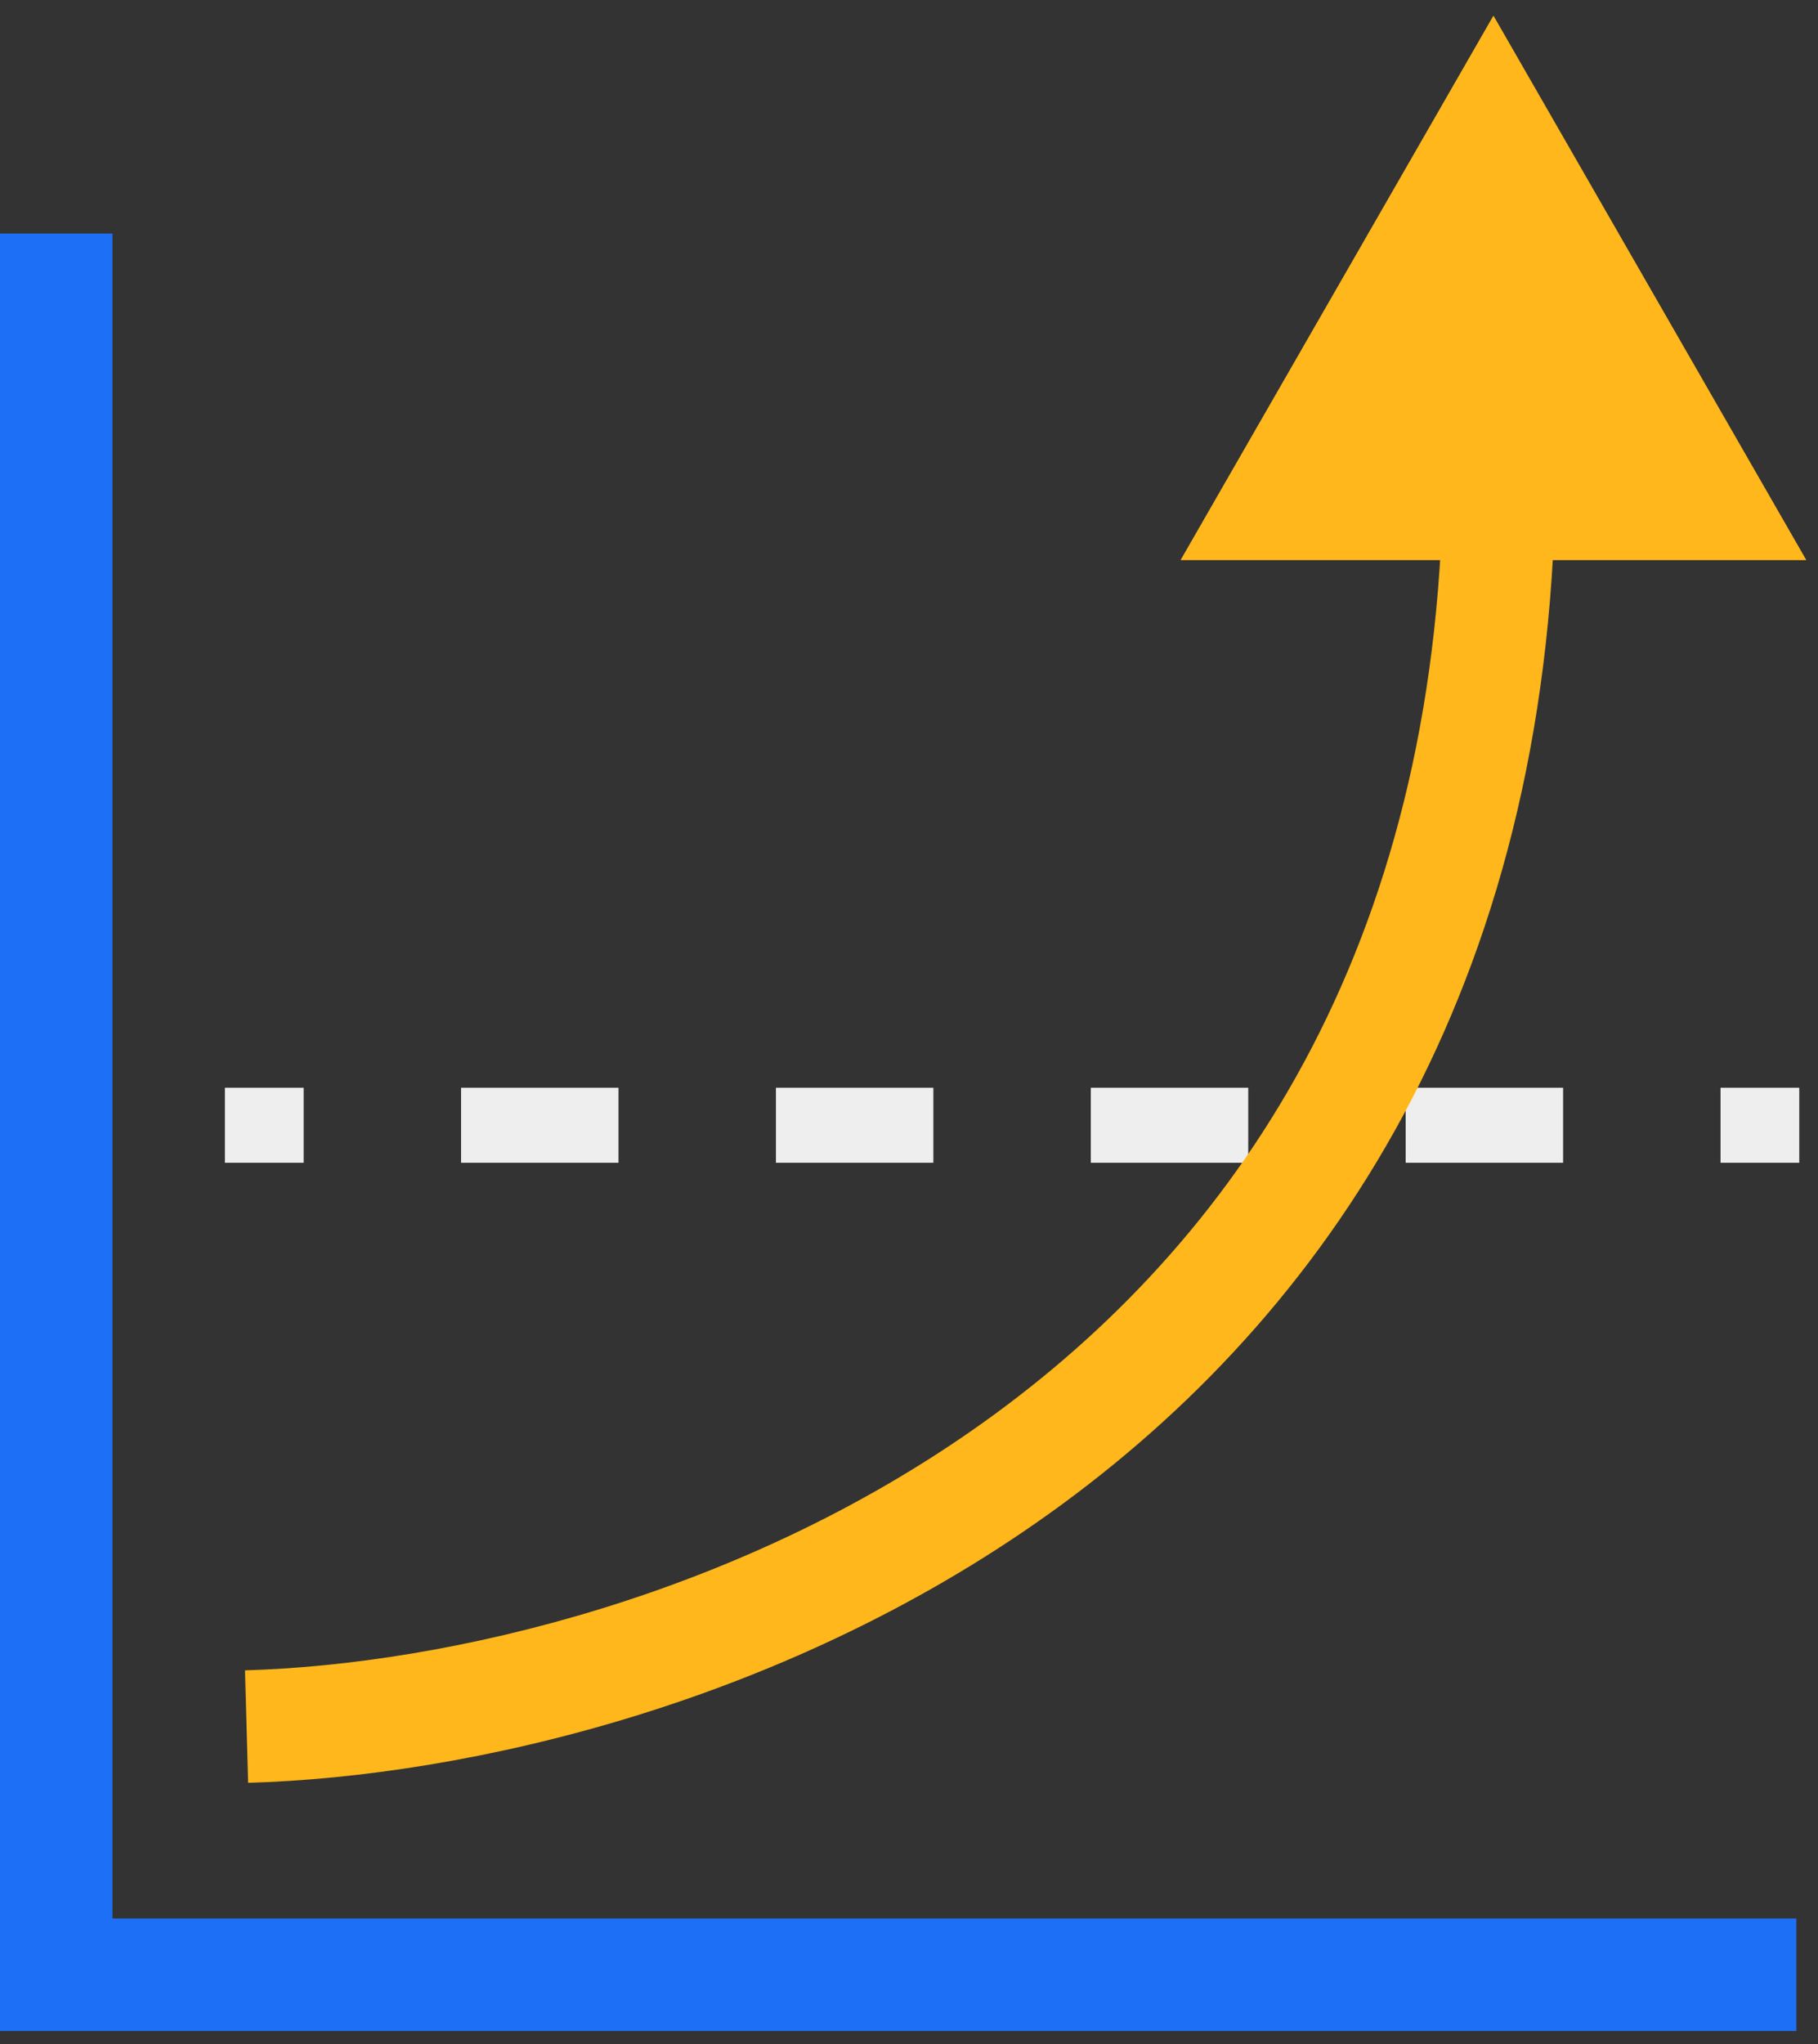
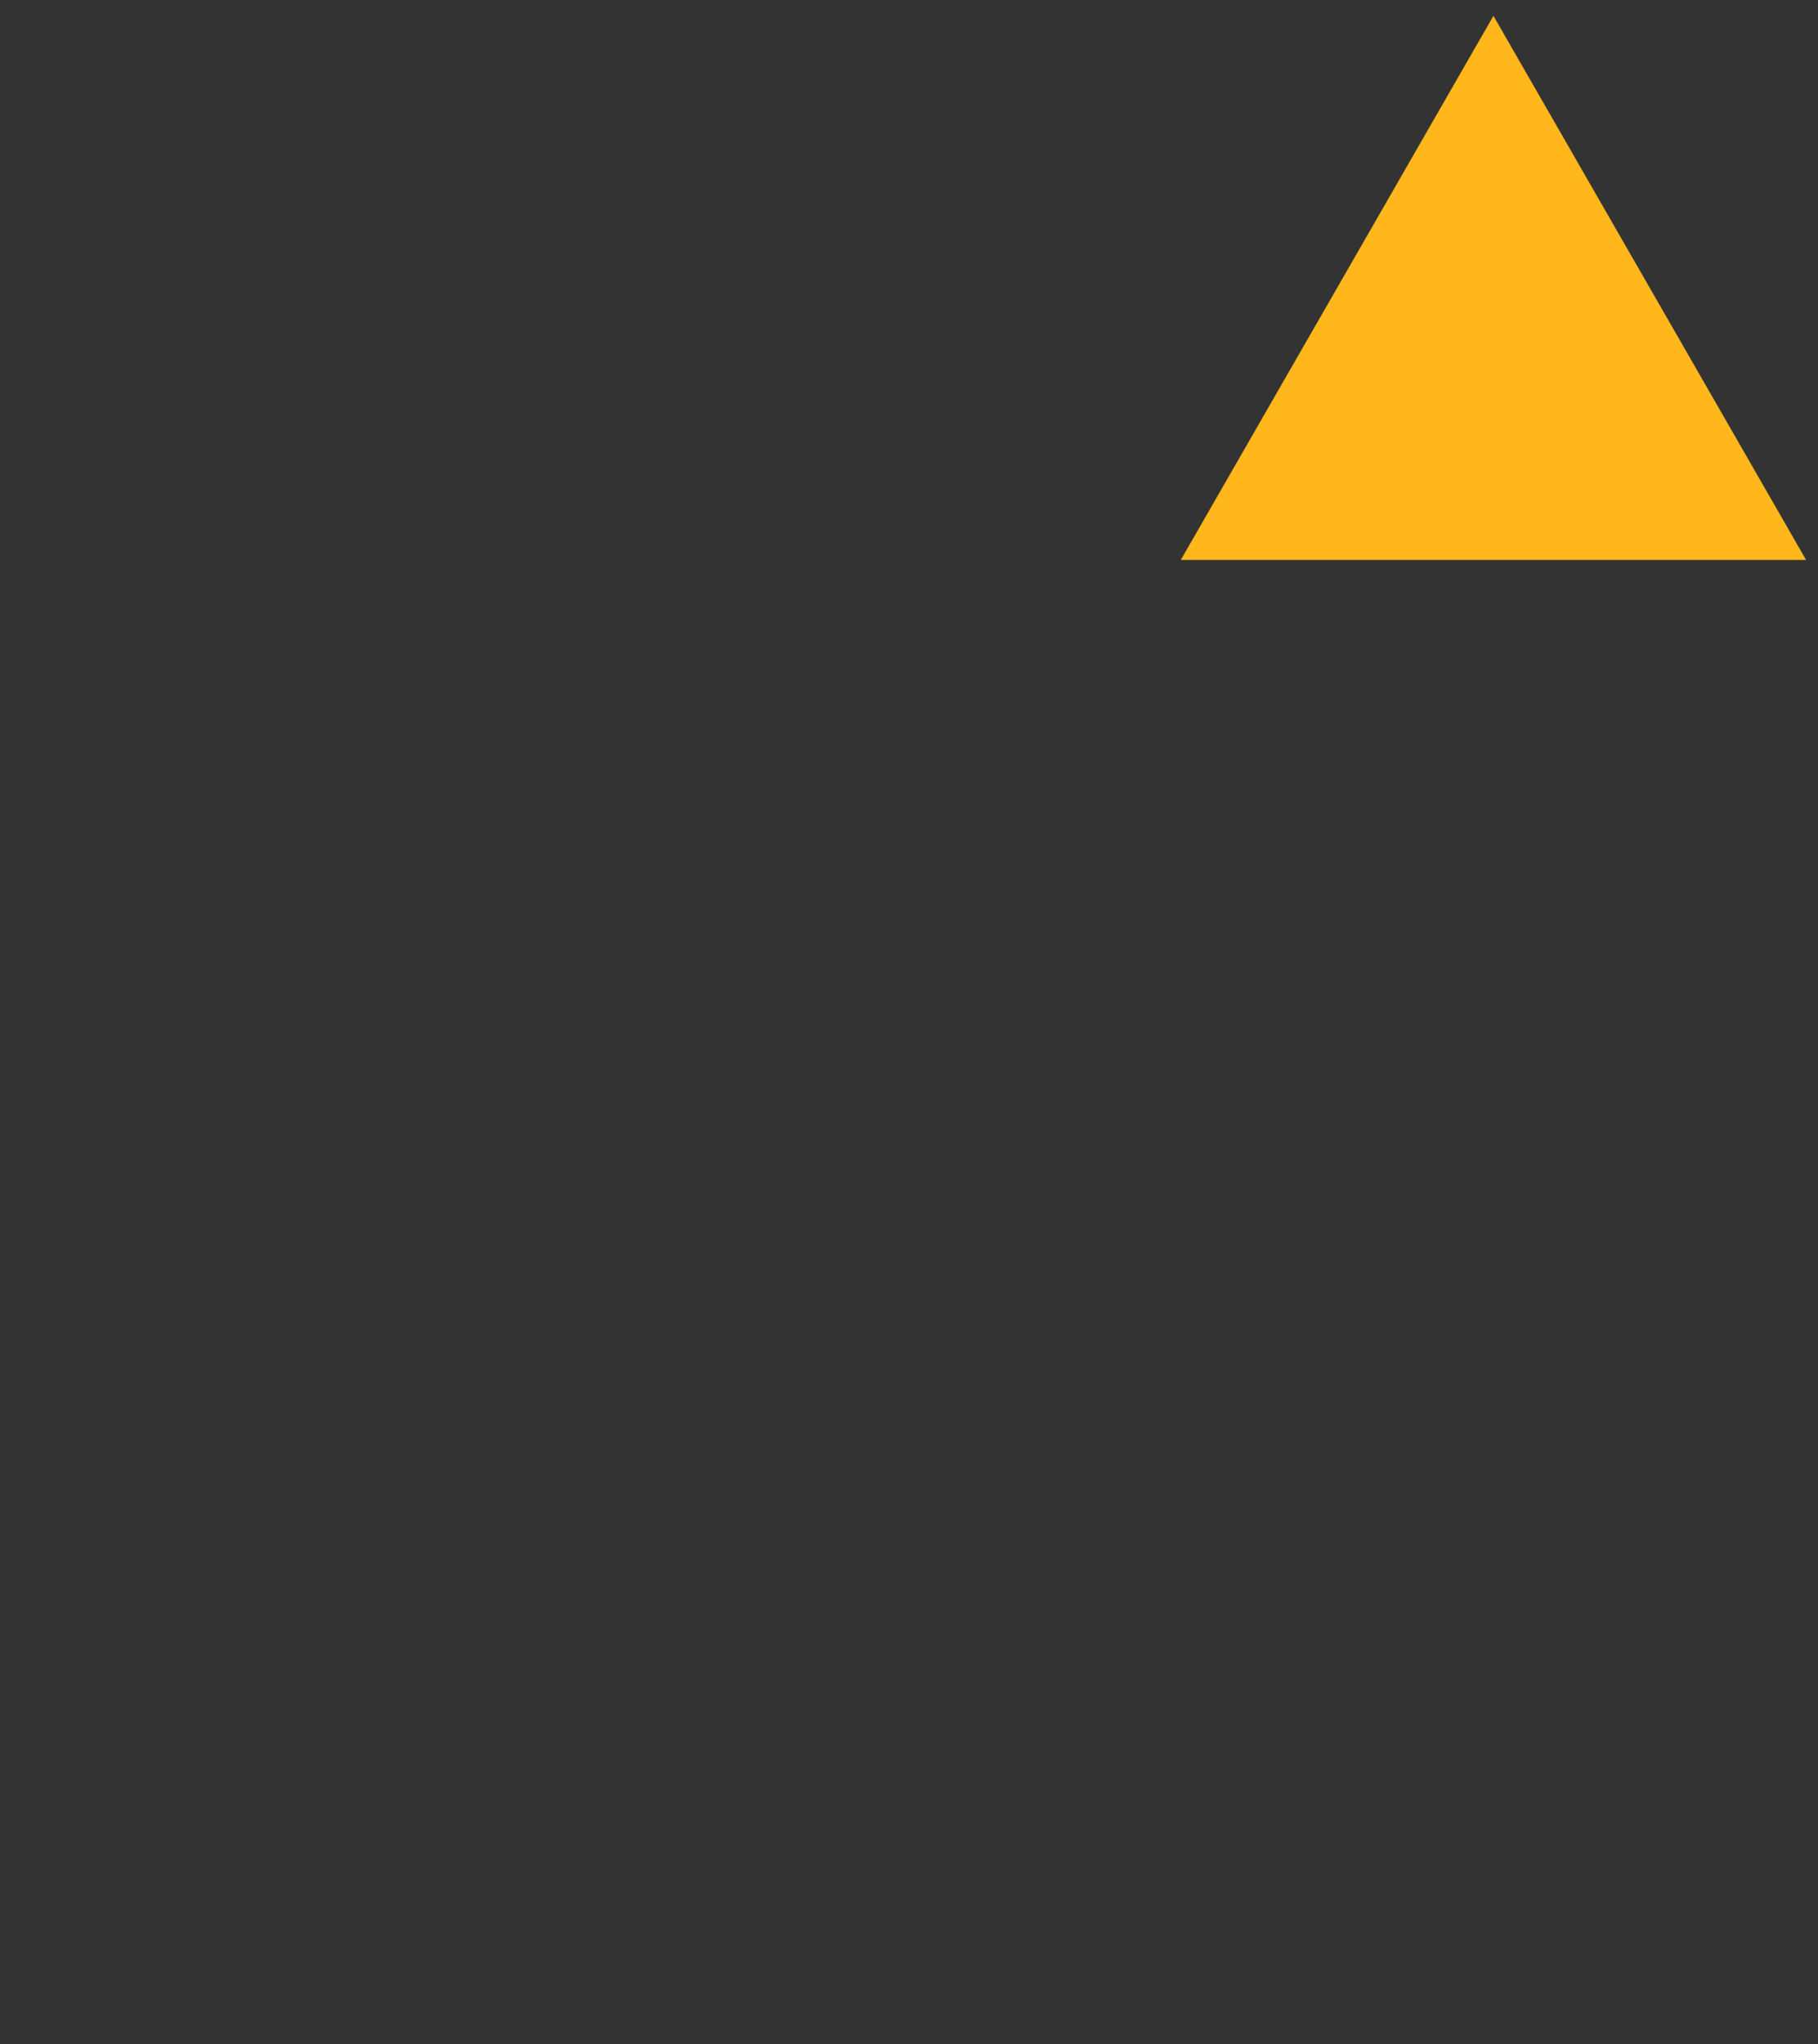
<svg xmlns="http://www.w3.org/2000/svg" fill="none" height="109" viewBox="0 0 97 109" width="97">
  <rect x="0" y="0" width="97" height="109" fill="#333333" stroke="none" />
-   <path clip-rule="evenodd" d="M16.2 62H12V58H16.2V62ZM33 62H24.6V58H33V62ZM49.8 62H41.4V58H49.8V62ZM66.6 62H58.2V58H66.6V62ZM83.4 62H75V58H83.4V62ZM96 62H91.8V58H96V62Z" fill="#EEEEEE" fill-rule="evenodd" />
-   <path clip-rule="evenodd" d="M6 102.296V12.451H0V108.296H95.845V102.296H6Z" fill="#1D6FF5" fill-rule="evenodd" />
-   <path clip-rule="evenodd" d="M56.709 80.182C42.19 90.849 24.851 94.734 13.24 95.062L13.07 89.065C23.74 88.763 39.824 85.143 53.157 75.347C66.348 65.655 77 49.825 77 24.588H83C83 51.818 71.37 69.41 56.709 80.182Z" fill="#FFB71B" fill-rule="evenodd" />
-   <path d="M79.683 0.845L96.366 29.859H63L79.683 0.845Z" fill="#FFB71B" />
-   <path clip-rule="evenodd" d="M79.683 0.845L63 29.859H96.366L79.683 0.845ZM79.683 3.755L65.508 28.409H93.859L79.683 3.755Z" fill="#FFB71B" fill-rule="evenodd" />
+   <path d="M79.683 0.845L96.366 29.859H63Z" fill="#FFB71B" />
</svg>